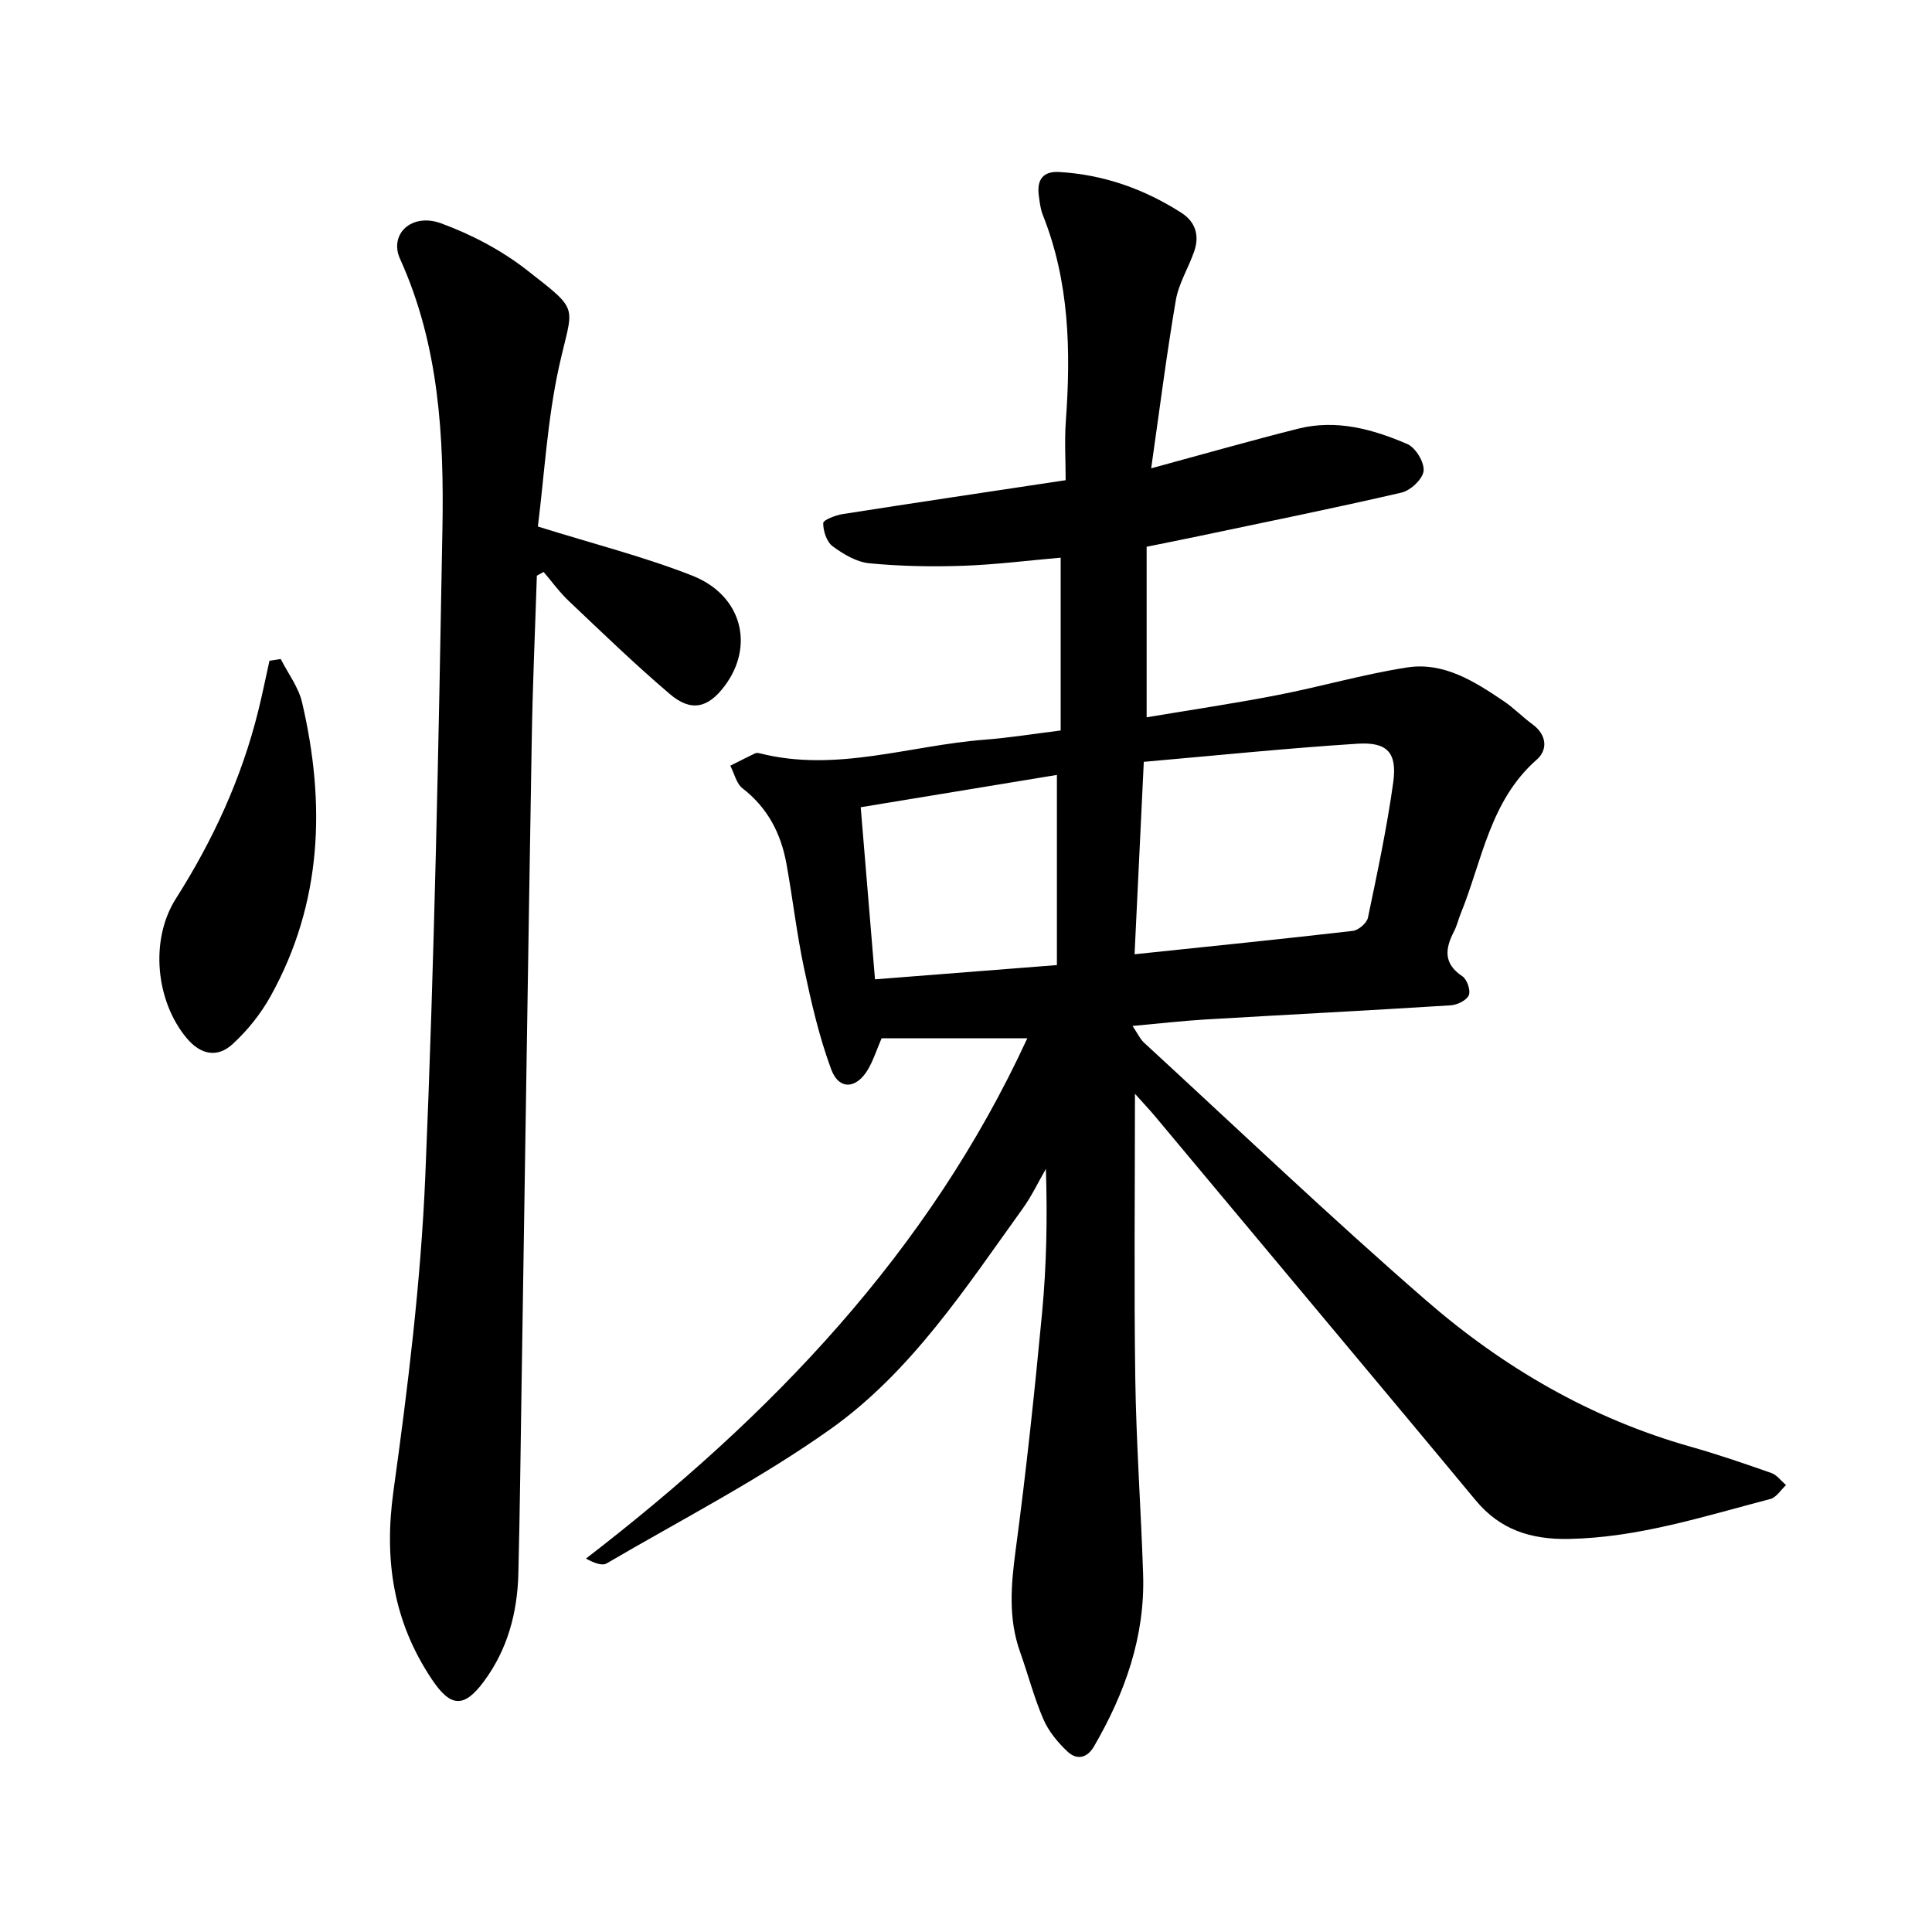
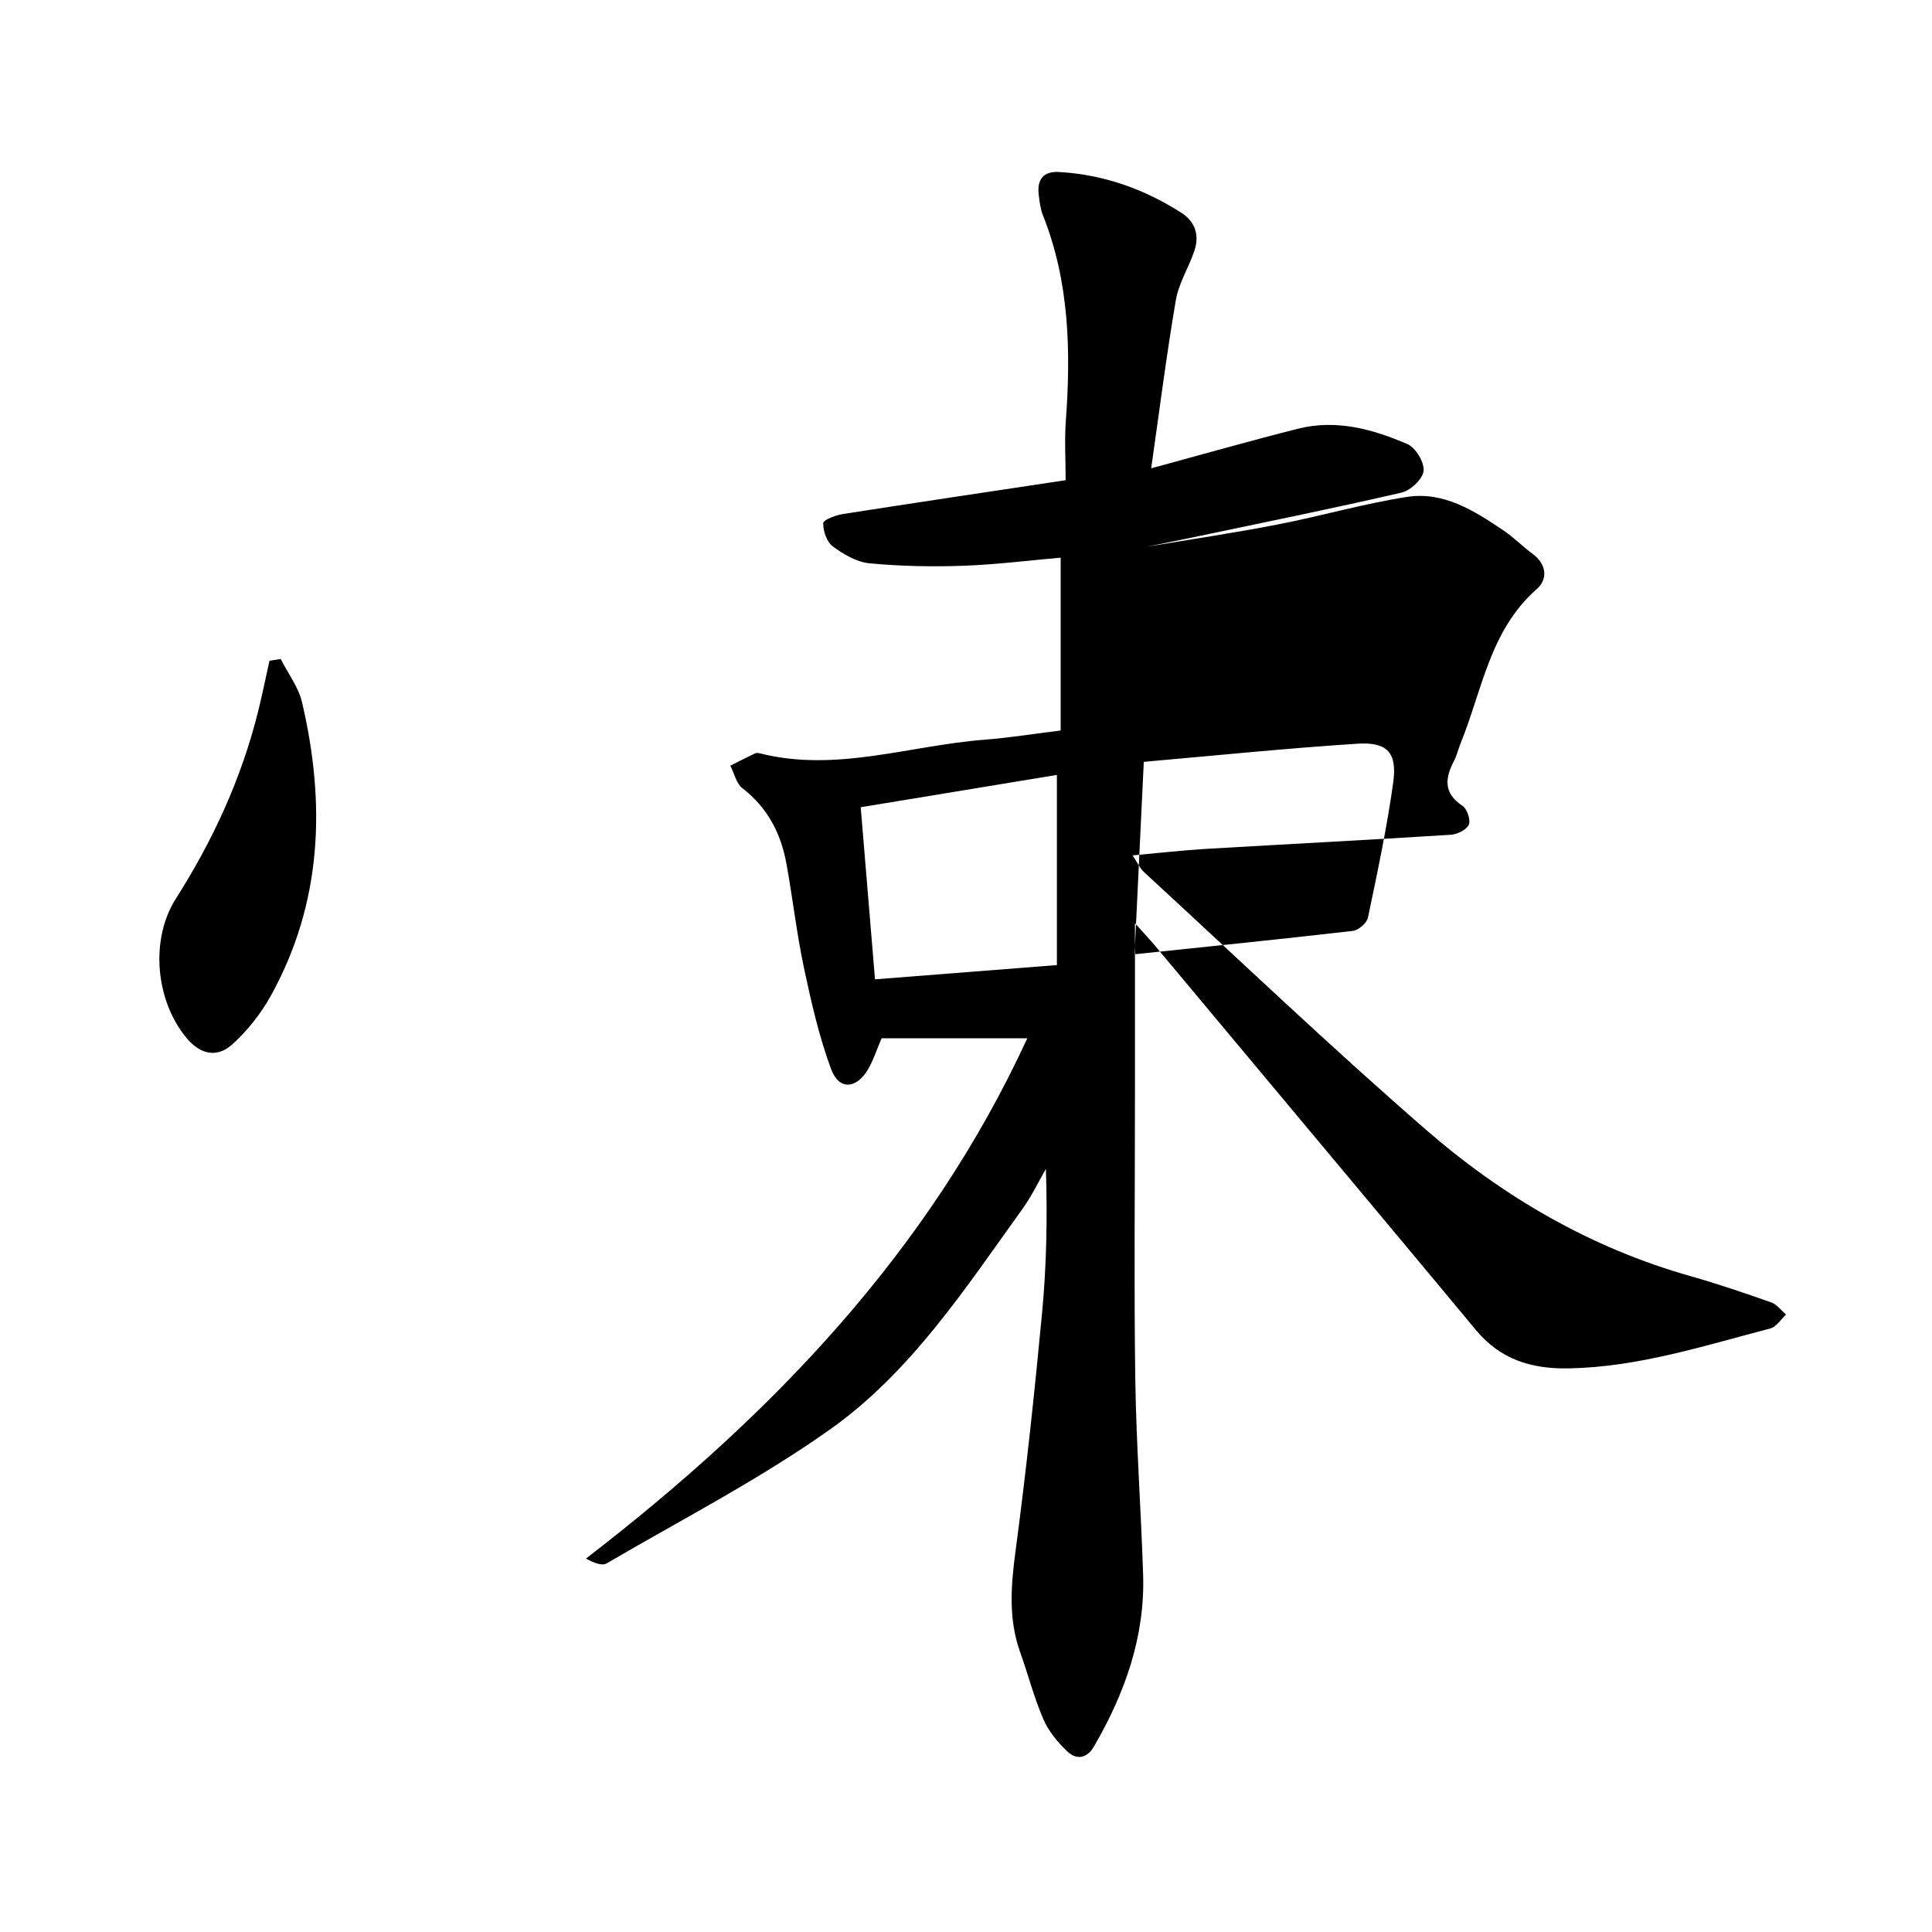
<svg xmlns="http://www.w3.org/2000/svg" enable-background="new 0 0 400 400" viewBox="0 0 400 400">
-   <path d="m234.98 226.45c0 20.75-.21 39.94.07 59.11.2 13.46 1.18 26.91 1.62 40.37.42 12.93-3.77 24.61-10.16 35.63-1.47 2.54-3.62 2.85-5.5 1.08-2.01-1.89-3.91-4.19-4.99-6.69-1.94-4.49-3.17-9.29-4.82-13.92-2.48-6.96-1.88-13.9-.92-21.1 2.18-16.32 3.92-32.71 5.47-49.1.92-9.76 1.12-19.59.79-29.82-1.58 2.73-2.94 5.62-4.77 8.17-11.86 16.49-23.11 33.83-39.84 45.71-14.64 10.39-30.77 18.69-46.32 27.79-.94.55-2.53-.04-4.3-.99 38.38-29.55 71-63.49 91.38-107.72-10.35 0-20.34 0-30.17 0-1.01 2.37-1.68 4.49-2.77 6.37-2.41 4.16-6.05 4.42-7.67.03-2.5-6.75-4.12-13.87-5.62-20.94-1.51-7.12-2.33-14.39-3.63-21.57-1.13-6.27-3.88-11.61-9.09-15.64-1.29-.99-1.71-3.1-2.54-4.69 1.71-.86 3.42-1.73 5.14-2.56.26-.12.64-.08.94-.01 15.81 4.02 31.04-1.62 46.53-2.81 5.17-.4 10.3-1.23 15.79-1.91 0-12.05 0-23.58 0-35.78-6.81.59-13.51 1.45-20.24 1.68-6.45.22-12.96.1-19.38-.52-2.65-.26-5.38-1.88-7.6-3.53-1.23-.91-1.96-3.16-1.94-4.79.01-.66 2.57-1.64 4.06-1.87 15-2.35 30.02-4.58 46.13-7.01 0-4.16-.25-8.22.04-12.25 1.05-14.51.74-28.84-4.75-42.62-.52-1.3-.68-2.77-.86-4.19-.39-3.13.88-4.94 4.21-4.75 9.2.53 17.62 3.51 25.34 8.46 2.92 1.87 3.74 4.71 2.66 7.9-1.17 3.44-3.23 6.68-3.83 10.19-1.93 11.31-3.37 22.71-5.1 34.8 10.98-2.98 20.67-5.75 30.45-8.21 7.88-1.98 15.43.1 22.59 3.19 1.71.74 3.55 3.78 3.36 5.56-.18 1.69-2.7 4.06-4.58 4.49-14 3.24-28.09 6.09-42.16 9.05-3.38.71-6.76 1.38-10.6 2.16v35.31c9.03-1.52 18.06-2.85 27.02-4.59 8.99-1.74 17.84-4.32 26.88-5.73 7.62-1.19 13.99 2.9 20.05 6.99 2.09 1.41 3.88 3.28 5.92 4.77 3.01 2.19 3.21 5.3.89 7.33-9.73 8.55-11.28 20.94-15.77 31.96-.48 1.17-.75 2.44-1.33 3.55-1.87 3.59-2.28 6.69 1.71 9.34.97.64 1.75 2.93 1.33 3.92-.45 1.06-2.38 2-3.73 2.09-16.92 1.07-33.85 1.93-50.77 2.93-4.73.28-9.45.83-15.12 1.34 1.02 1.5 1.54 2.69 2.42 3.5 19.38 17.83 38.44 36.02 58.31 53.28 16.01 13.92 34.19 24.51 54.86 30.35 5.62 1.59 11.16 3.49 16.67 5.43 1.16.41 2.04 1.65 3.04 2.5-1.07.99-2 2.55-3.24 2.88-13.74 3.58-27.27 7.99-41.73 8.27-7.89.15-14.25-1.91-19.31-8.02-10.02-12.09-20.1-24.12-30.17-36.18-12.1-14.49-24.2-28.97-36.31-43.45-.98-1.16-2.04-2.28-4.04-4.52zm-.08-28.88c15.62-1.64 30.42-3.13 45.2-4.84 1.17-.14 2.89-1.63 3.12-2.74 1.94-9.29 3.93-18.6 5.23-27.99.85-6.17-1.2-8.42-7.43-8.02-14.65.94-29.27 2.44-44.21 3.75-.66 13.5-1.27 26.43-1.91 39.84zm-53.74 5.19c12.64-.99 24.87-1.94 37.66-2.95 0-13.27 0-26.12 0-39.37-13.6 2.24-27.05 4.45-40.62 6.69 1.03 12.34 1.97 23.66 2.96 35.63z" />
-   <path d="m111.36 109.01c11.55 3.61 22.01 6.26 31.96 10.17 10.3 4.05 12.96 14.54 6.69 22.87-3.42 4.54-6.92 5.4-11.31 1.66-7.23-6.15-14.06-12.77-20.96-19.3-1.91-1.81-3.47-3.99-5.19-5.99-.47.26-.93.51-1.4.77-.36 11.16-.86 22.32-1.05 33.49-.75 44.39-1.4 88.79-2.1 133.18-.21 13.32-.35 26.64-.68 39.95-.2 8.08-2.24 15.69-7.12 22.29-4.15 5.63-6.93 5.35-10.76-.37-8-11.93-9.96-24.69-7.99-38.94 3-21.64 5.68-43.42 6.6-65.22 1.89-44.66 2.76-89.37 3.55-134.07.34-19.03-.67-38.02-8.77-55.89-2.33-5.14 2.4-9.61 8.5-7.37 6.28 2.3 12.5 5.57 17.76 9.68 11.27 8.81 9.49 7.04 6.63 20.09-2.39 10.89-3 22.17-4.36 33z" />
+   <path d="m234.98 226.45c0 20.75-.21 39.94.07 59.11.2 13.46 1.18 26.91 1.62 40.37.42 12.93-3.77 24.61-10.16 35.63-1.47 2.54-3.62 2.85-5.5 1.08-2.01-1.89-3.91-4.19-4.99-6.69-1.94-4.49-3.17-9.29-4.82-13.92-2.48-6.96-1.88-13.9-.92-21.1 2.18-16.32 3.92-32.71 5.47-49.1.92-9.76 1.12-19.59.79-29.82-1.58 2.73-2.94 5.62-4.77 8.17-11.86 16.49-23.11 33.83-39.84 45.71-14.64 10.39-30.77 18.69-46.32 27.79-.94.55-2.53-.04-4.3-.99 38.38-29.55 71-63.49 91.38-107.72-10.35 0-20.34 0-30.17 0-1.01 2.37-1.68 4.49-2.77 6.37-2.41 4.16-6.05 4.42-7.67.03-2.5-6.75-4.12-13.87-5.62-20.94-1.51-7.12-2.33-14.39-3.63-21.57-1.13-6.27-3.88-11.61-9.09-15.64-1.29-.99-1.71-3.1-2.54-4.69 1.71-.86 3.42-1.73 5.14-2.56.26-.12.64-.08.94-.01 15.81 4.02 31.04-1.62 46.53-2.81 5.17-.4 10.3-1.23 15.79-1.91 0-12.05 0-23.58 0-35.78-6.81.59-13.51 1.45-20.24 1.68-6.45.22-12.96.1-19.38-.52-2.65-.26-5.38-1.88-7.6-3.53-1.23-.91-1.96-3.16-1.94-4.79.01-.66 2.57-1.64 4.06-1.87 15-2.35 30.02-4.58 46.13-7.01 0-4.16-.25-8.22.04-12.25 1.05-14.51.74-28.84-4.75-42.62-.52-1.3-.68-2.77-.86-4.19-.39-3.13.88-4.94 4.21-4.75 9.2.53 17.62 3.51 25.34 8.46 2.92 1.87 3.74 4.71 2.66 7.9-1.17 3.44-3.23 6.68-3.83 10.19-1.93 11.31-3.37 22.71-5.1 34.8 10.98-2.98 20.67-5.75 30.45-8.21 7.88-1.98 15.43.1 22.59 3.19 1.71.74 3.55 3.78 3.36 5.56-.18 1.69-2.7 4.06-4.58 4.49-14 3.24-28.09 6.09-42.16 9.05-3.38.71-6.76 1.38-10.6 2.16c9.03-1.52 18.06-2.85 27.02-4.59 8.99-1.74 17.84-4.32 26.88-5.73 7.62-1.19 13.99 2.9 20.05 6.99 2.09 1.41 3.88 3.28 5.92 4.77 3.01 2.19 3.21 5.3.89 7.33-9.73 8.55-11.28 20.94-15.77 31.96-.48 1.17-.75 2.44-1.33 3.55-1.87 3.59-2.28 6.69 1.71 9.34.97.64 1.75 2.93 1.33 3.92-.45 1.06-2.38 2-3.73 2.09-16.92 1.07-33.85 1.93-50.77 2.93-4.73.28-9.45.83-15.12 1.34 1.02 1.5 1.54 2.69 2.42 3.5 19.38 17.83 38.44 36.02 58.31 53.28 16.01 13.92 34.19 24.51 54.86 30.35 5.62 1.59 11.16 3.49 16.67 5.43 1.16.41 2.04 1.65 3.04 2.5-1.07.99-2 2.55-3.24 2.88-13.74 3.58-27.27 7.99-41.73 8.27-7.89.15-14.25-1.91-19.31-8.02-10.02-12.09-20.1-24.12-30.17-36.18-12.1-14.49-24.2-28.97-36.31-43.45-.98-1.16-2.04-2.28-4.04-4.52zm-.08-28.88c15.62-1.64 30.42-3.13 45.2-4.84 1.17-.14 2.89-1.63 3.12-2.74 1.94-9.29 3.93-18.6 5.23-27.99.85-6.17-1.2-8.42-7.43-8.02-14.65.94-29.27 2.44-44.21 3.75-.66 13.5-1.27 26.43-1.91 39.84zm-53.74 5.19c12.64-.99 24.87-1.94 37.66-2.95 0-13.27 0-26.12 0-39.37-13.6 2.24-27.05 4.45-40.62 6.69 1.03 12.34 1.97 23.66 2.96 35.63z" />
  <path d="m58.12 136.44c1.51 2.98 3.68 5.81 4.42 8.98 4.9 20.98 4.2 41.5-6.5 60.8-2.03 3.66-4.78 7.11-7.86 9.93-3.23 2.97-6.69 2.17-9.51-1.19-6.43-7.66-7.69-20.35-2.26-28.9 7.71-12.13 13.62-24.97 17.07-38.93.85-3.42 1.54-6.89 2.31-10.33.78-.12 1.56-.24 2.33-.36z" />
</svg>